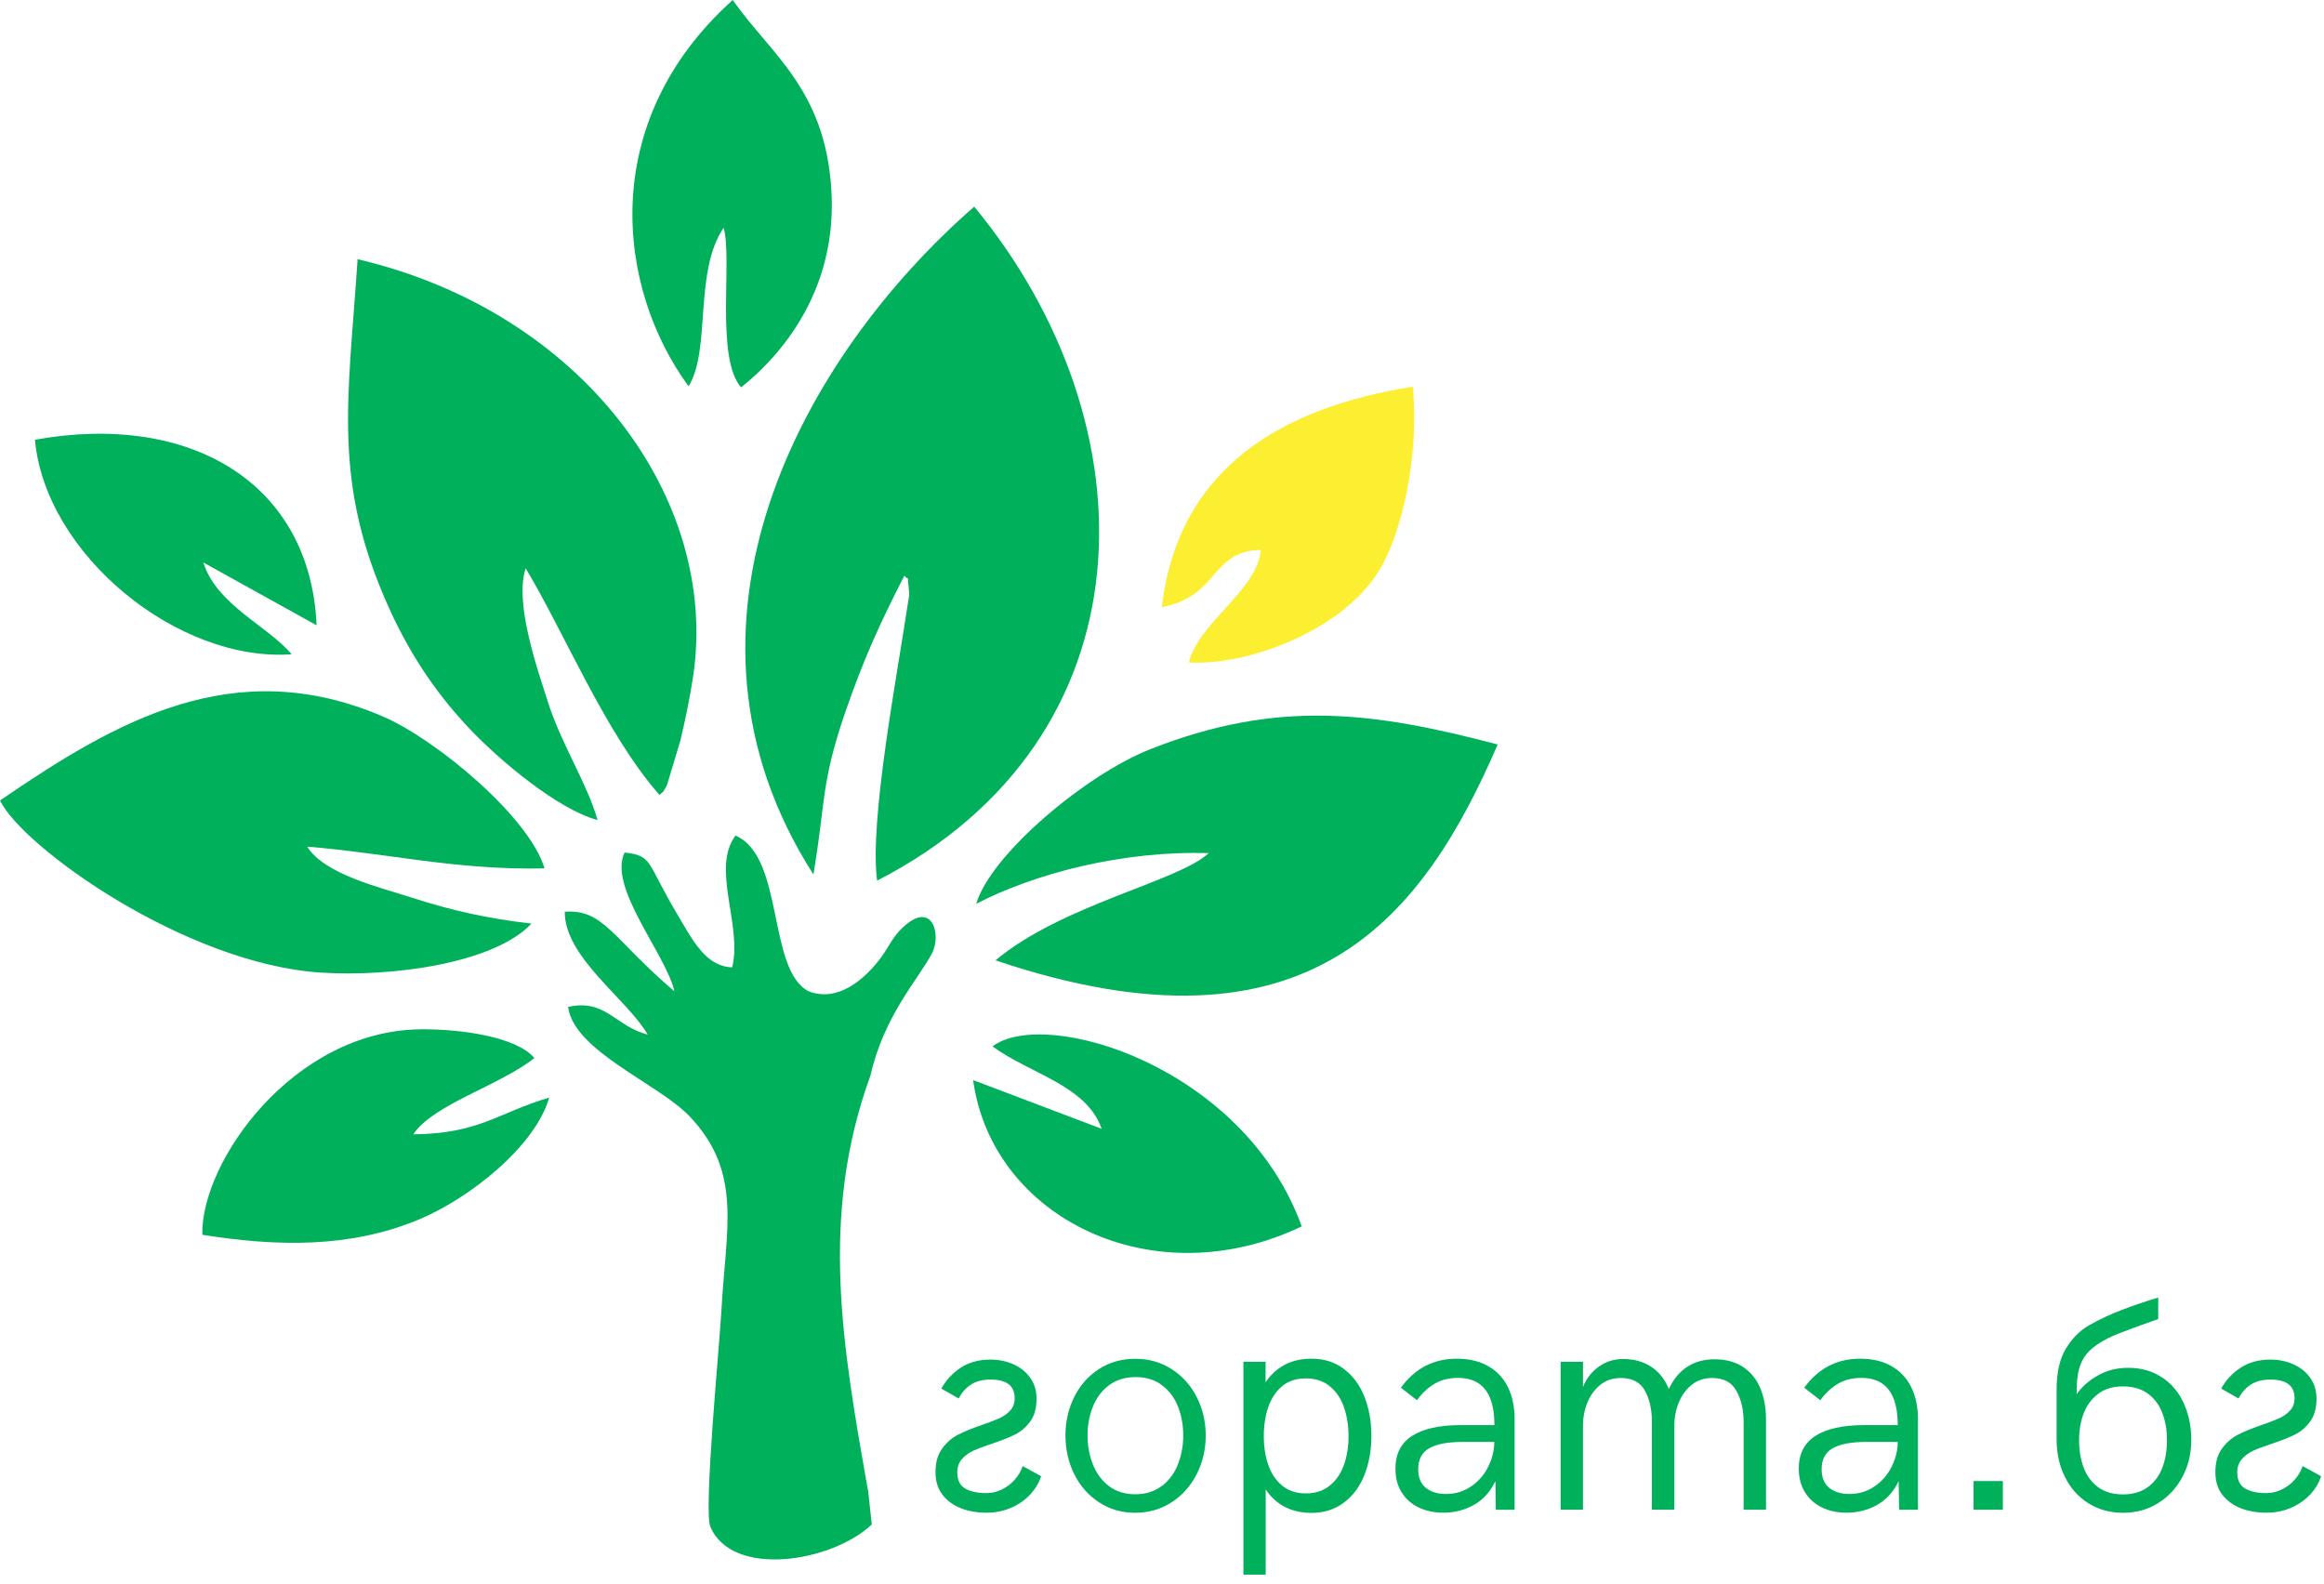
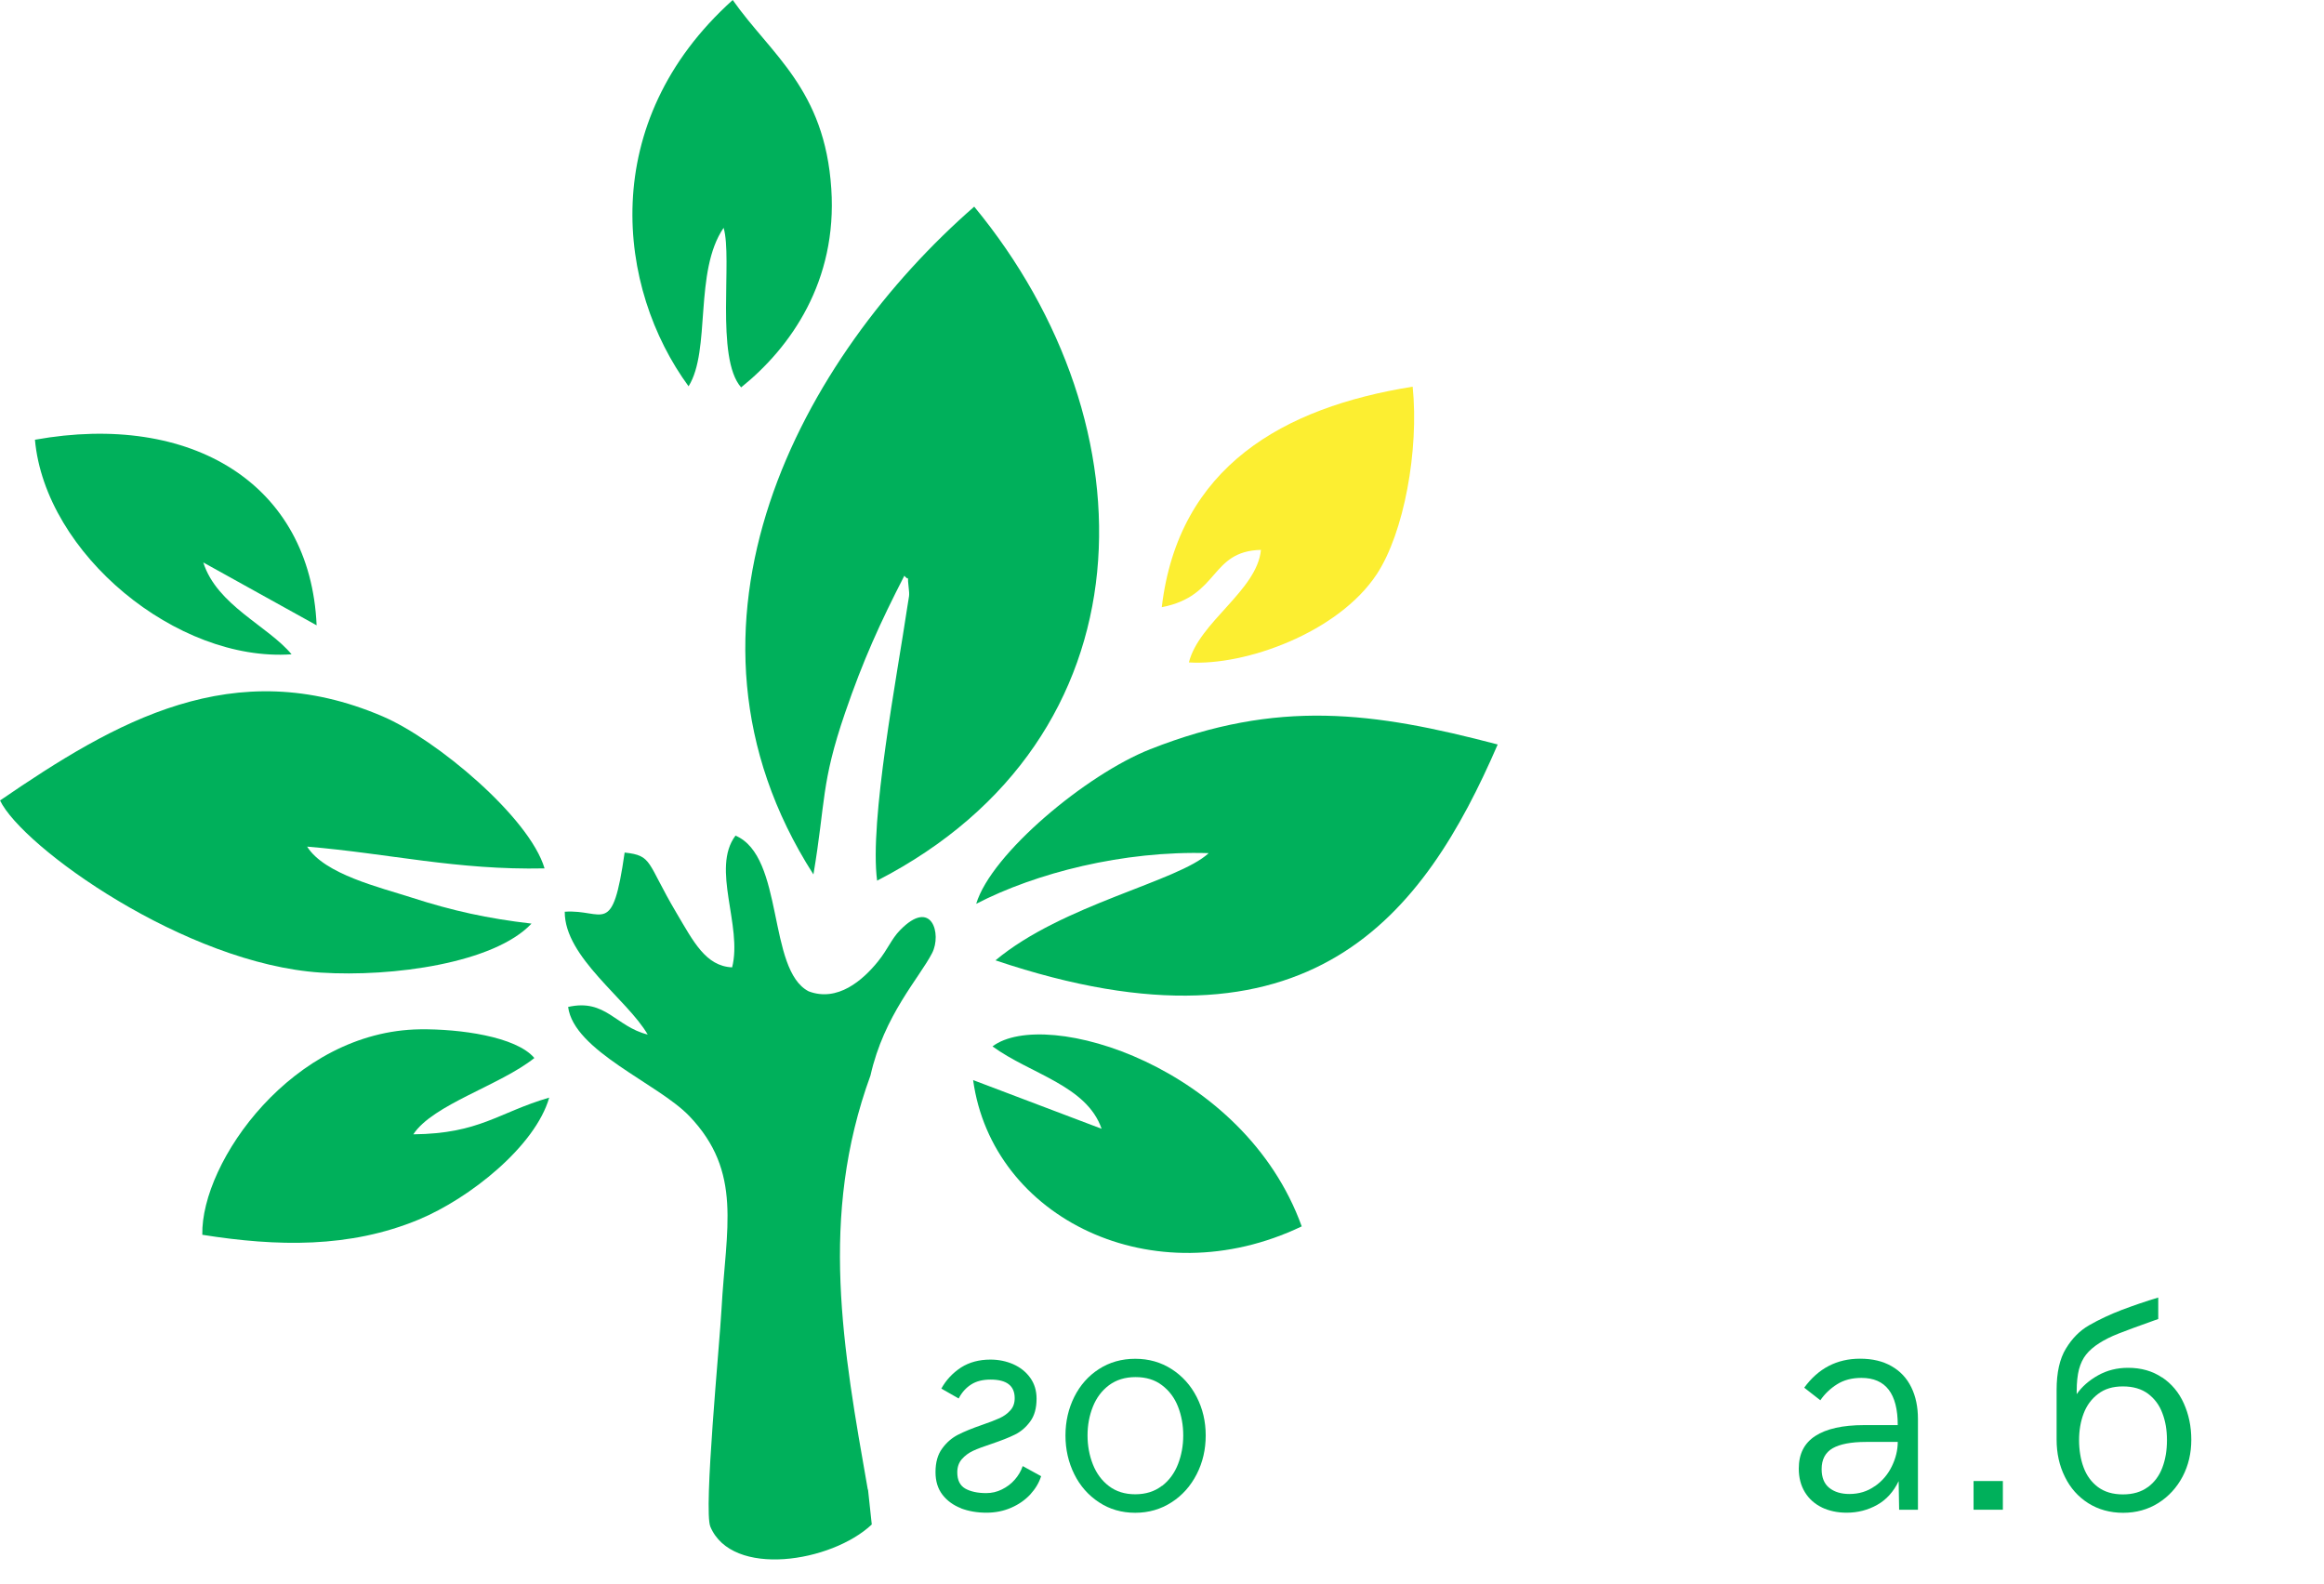
<svg xmlns="http://www.w3.org/2000/svg" width="223" height="152" viewBox="0 0 223 152" fill="none">
  <g clip-path="url(#clip0_4126_38549)">
    <path fill-rule="evenodd" clip-rule="evenodd" d="M78.057 83.888C79.235 76.88 78.76 75.199 81.087 68.408C82.825 63.337 84.449 59.775 86.776 55.245C87.441 56.033 86.985 54.628 87.184 56.299C87.298 57.239 87.222 57.154 87.089 58.066C86.082 64.856 83.404 78.769 84.164 84.506C110.728 70.83 110.794 40.8 93.481 19.83C77.07 34.142 62.719 59.927 78.038 83.888" fill="#00B05B" />
-     <path fill-rule="evenodd" clip-rule="evenodd" d="M34.314 24.863C33.411 38.501 31.835 46.317 37.419 58.54C39.528 63.156 42.149 66.917 45.33 70.212C47.999 72.976 53.441 77.62 57.335 78.693C56.395 75.274 53.887 71.456 52.605 67.449C51.57 64.201 49.338 57.885 50.44 54.532C54.144 60.677 58.095 70.383 63.28 76.281C63.755 75.835 63.546 76.177 64.002 75.331L65.284 71.076C65.73 69.206 66.177 67.069 66.5 64.979C69.102 47.808 55.806 29.906 34.314 24.873" fill="#00B05B" />
-     <path fill-rule="evenodd" clip-rule="evenodd" d="M83.271 142.942C80.897 129.418 78.57 116.777 83.528 103.196C84.829 97.412 88.21 93.851 89.445 91.448C90.375 89.634 89.416 86.111 86.358 89.264C85.532 90.109 85.199 91.078 84.25 92.255C82.787 94.069 80.365 96.178 77.592 95.124C73.613 93.063 75.275 82.179 70.574 80.185C68.209 83.338 71.267 88.846 70.251 92.825C67.715 92.711 66.537 90.347 64.904 87.592C62.017 82.711 62.644 82.103 59.937 81.809C58.303 85.123 63.916 91.581 64.714 95.124C58.759 90.062 57.952 87.222 54.191 87.488C54.163 91.866 60.212 95.902 62.15 99.274C59.063 98.505 58.123 95.807 54.514 96.624C55.065 100.85 63.137 103.965 66.138 107.09C71.286 112.465 69.652 117.869 69.234 125.61C69.054 129 67.497 144.908 68.161 146.494C70.232 151.432 79.786 149.932 83.651 146.285L83.29 142.932L83.271 142.942Z" fill="#00B05B" />
+     <path fill-rule="evenodd" clip-rule="evenodd" d="M83.271 142.942C80.897 129.418 78.57 116.777 83.528 103.196C84.829 97.412 88.21 93.851 89.445 91.448C90.375 89.634 89.416 86.111 86.358 89.264C85.532 90.109 85.199 91.078 84.25 92.255C82.787 94.069 80.365 96.178 77.592 95.124C73.613 93.063 75.275 82.179 70.574 80.185C68.209 83.338 71.267 88.846 70.251 92.825C67.715 92.711 66.537 90.347 64.904 87.592C62.017 82.711 62.644 82.103 59.937 81.809C58.759 90.062 57.952 87.222 54.191 87.488C54.163 91.866 60.212 95.902 62.15 99.274C59.063 98.505 58.123 95.807 54.514 96.624C55.065 100.85 63.137 103.965 66.138 107.09C71.286 112.465 69.652 117.869 69.234 125.61C69.054 129 67.497 144.908 68.161 146.494C70.232 151.432 79.786 149.932 83.651 146.285L83.29 142.932L83.271 142.942Z" fill="#00B05B" />
    <path fill-rule="evenodd" clip-rule="evenodd" d="M0 76.804C2.146 81.287 17.798 92.494 30.79 93.329C37.647 93.766 47.41 92.437 51 88.628C46.764 88.134 43.412 87.394 39.499 86.13C36.441 85.143 31.141 83.899 29.47 81.24C37.324 81.895 43.829 83.509 52.253 83.329C50.81 78.438 41.883 70.954 36.716 68.741C22.413 62.615 11.064 69.235 0 76.814" fill="#00B05B" />
    <path fill-rule="evenodd" clip-rule="evenodd" d="M143.712 71.438C131.764 68.304 122.628 67.06 110.367 71.894C104.251 74.306 95.115 81.914 93.671 86.729C99.369 83.775 107.793 81.61 115.98 81.866C113.055 84.592 101.933 86.786 95.523 92.152C125.838 102.371 136.655 87.726 143.712 71.438Z" fill="#00B05B" />
    <path fill-rule="evenodd" clip-rule="evenodd" d="M66.072 37.068C68.237 33.601 66.566 26.06 69.434 21.863C70.308 24.788 68.617 34.351 71.115 37.172C75.882 33.345 80.356 26.972 79.767 18.111C79.14 8.528 73.973 5.223 70.308 0C57.23 11.758 59.196 27.684 66.072 37.068Z" fill="#00B05B" />
    <path fill-rule="evenodd" clip-rule="evenodd" d="M39.66 108.847C41.541 105.979 47.999 104.146 51.275 101.525C49.518 99.445 44.048 98.723 40.316 98.771C28.112 98.923 19.27 111.487 19.412 118.487C26.592 119.627 33.544 119.778 40.164 117.034C45.083 114.992 51.37 109.977 52.7 105.324C47.771 106.767 46.052 108.781 39.66 108.847Z" fill="#00B05B" />
    <path fill-rule="evenodd" clip-rule="evenodd" d="M95.228 100.404C98.847 103.054 104.279 104.156 105.704 108.315L93.376 103.643C95.2 116.901 110.671 124.499 124.907 117.68C119.361 102.323 100.309 96.577 95.228 100.414" fill="#00B05D" />
    <path fill-rule="evenodd" clip-rule="evenodd" d="M111.478 58.264C117.052 57.2 116.065 52.889 120.994 52.765C120.623 56.669 115.058 59.679 114.08 63.564C119.474 63.906 128.402 60.715 132.105 55.102C134.727 51.122 136.17 43.192 135.553 37.105C123.15 39.08 113.073 44.778 111.478 58.264Z" fill="#FCEE31" />
    <path fill-rule="evenodd" clip-rule="evenodd" d="M27.979 62.785C25.699 60.05 20.808 58.075 19.507 53.972L30.381 60.003C29.793 46.441 18.377 39.498 3.353 42.196C4.34 53.146 16.991 63.555 27.979 62.785Z" fill="#00B05B" />
    <path d="M92.217 144.728C91.477 144.443 90.878 144.006 90.432 143.427C89.986 142.847 89.767 142.125 89.767 141.261C89.767 140.33 89.976 139.58 90.403 139.001C90.821 138.422 91.325 137.985 91.913 137.681C92.502 137.377 93.272 137.063 94.231 136.731C94.953 136.484 95.513 136.266 95.931 136.076C96.339 135.886 96.681 135.639 96.956 135.325C97.232 135.022 97.365 134.632 97.365 134.167C97.365 132.97 96.596 132.381 95.047 132.381C94.307 132.381 93.689 132.533 93.196 132.847C92.702 133.16 92.293 133.606 91.989 134.195L90.327 133.246C90.783 132.419 91.41 131.755 92.198 131.232C92.996 130.719 93.946 130.463 95.038 130.463C95.826 130.463 96.558 130.615 97.232 130.909C97.906 131.213 98.448 131.641 98.856 132.21C99.264 132.78 99.464 133.445 99.464 134.214C99.464 135.117 99.264 135.848 98.856 136.399C98.448 136.959 97.963 137.377 97.384 137.662C96.814 137.947 96.054 138.241 95.133 138.554C94.383 138.801 93.794 139.02 93.367 139.219C92.939 139.419 92.588 139.685 92.293 140.017C92.008 140.349 91.856 140.767 91.856 141.28C91.856 142.03 92.113 142.543 92.616 142.838C93.12 143.123 93.794 143.275 94.63 143.275C95.162 143.275 95.665 143.161 96.14 142.923C96.615 142.686 97.032 142.382 97.374 141.983C97.716 141.594 97.973 141.157 98.134 140.682L99.901 141.651C99.701 142.287 99.35 142.866 98.856 143.408C98.362 143.939 97.745 144.367 97.023 144.68C96.301 144.994 95.513 145.155 94.658 145.155C93.756 145.155 92.939 145.013 92.189 144.728H92.217Z" fill="#00B05B" />
    <path d="M105.456 144.157C104.44 143.492 103.642 142.59 103.082 141.459C102.522 140.329 102.237 139.085 102.237 137.746C102.237 136.407 102.522 135.163 103.082 134.042C103.642 132.921 104.431 132.029 105.447 131.373C106.463 130.718 107.622 130.386 108.932 130.386C110.243 130.386 111.392 130.718 112.418 131.373C113.443 132.029 114.251 132.921 114.83 134.052C115.409 135.182 115.694 136.407 115.694 137.746C115.694 139.085 115.409 140.329 114.83 141.459C114.251 142.59 113.453 143.492 112.418 144.157C111.392 144.821 110.224 145.163 108.932 145.163C107.641 145.163 106.473 144.831 105.456 144.157ZM111.497 142.59C112.19 142.058 112.703 141.355 113.035 140.5C113.367 139.645 113.538 138.724 113.538 137.737C113.538 136.749 113.367 135.818 113.035 134.973C112.703 134.128 112.19 133.444 111.497 132.921C110.813 132.399 109.968 132.143 108.961 132.143C107.954 132.143 107.109 132.409 106.416 132.921C105.722 133.444 105.209 134.128 104.868 134.982C104.526 135.837 104.355 136.758 104.355 137.737C104.355 138.715 104.526 139.655 104.868 140.519C105.209 141.383 105.722 142.077 106.406 142.599C107.09 143.121 107.935 143.387 108.932 143.387C109.93 143.387 110.794 143.121 111.487 142.58L111.497 142.59Z" fill="#00B05B" />
-     <path d="M119.304 130.671H121.441V132.637C121.915 131.925 122.514 131.374 123.255 130.975C123.986 130.576 124.86 130.377 125.866 130.377C127.053 130.377 128.079 130.7 128.943 131.355C129.808 132.001 130.472 132.894 130.919 134.014C131.365 135.135 131.593 136.389 131.593 137.775C131.593 139.162 131.365 140.425 130.919 141.546C130.472 142.666 129.808 143.55 128.943 144.195C128.079 144.841 127.053 145.174 125.866 145.174C123.938 145.174 122.457 144.423 121.45 142.923V151.109H119.313V130.69L119.304 130.671ZM127.595 142.552C128.212 142.058 128.668 141.394 128.962 140.558C129.257 139.722 129.399 138.801 129.399 137.804C129.399 136.807 129.247 135.866 128.962 135.031C128.668 134.195 128.212 133.521 127.595 133.017C126.977 132.514 126.218 132.267 125.306 132.267C124.394 132.267 123.625 132.514 123.027 133.017C122.428 133.521 121.982 134.185 121.697 135.021C121.412 135.857 121.27 136.788 121.27 137.804C121.27 138.82 121.412 139.741 121.697 140.567C121.982 141.394 122.428 142.058 123.027 142.552C123.625 143.046 124.385 143.303 125.306 143.303C126.227 143.303 126.977 143.056 127.595 142.552Z" fill="#00B05B" />
-     <path d="M136.123 144.651C135.429 144.319 134.879 143.825 134.489 143.189C134.09 142.552 133.9 141.793 133.9 140.919C133.9 139.513 134.432 138.469 135.496 137.785C136.56 137.101 138.108 136.75 140.159 136.75H143.398C143.398 133.729 142.239 132.219 139.912 132.219C138.991 132.219 138.212 132.428 137.566 132.837C136.92 133.245 136.389 133.758 135.971 134.366L134.423 133.16C135.771 131.308 137.557 130.377 139.779 130.377C140.966 130.377 141.973 130.614 142.809 131.099C143.644 131.574 144.271 132.248 144.699 133.122C145.126 133.995 145.335 135.012 145.335 136.161V144.87H143.531L143.493 142.125C142.999 143.151 142.315 143.91 141.432 144.404C140.548 144.898 139.57 145.155 138.507 145.155C137.614 145.155 136.826 144.984 136.123 144.651ZM141.185 142.619C141.897 142.125 142.438 141.489 142.818 140.71C143.198 139.931 143.388 139.152 143.388 138.364H140.349C138.905 138.364 137.842 138.573 137.139 138.972C136.436 139.371 136.085 140.045 136.085 140.976C136.085 141.783 136.332 142.381 136.816 142.771C137.3 143.16 137.946 143.36 138.744 143.36C139.665 143.36 140.482 143.113 141.185 142.609V142.619Z" fill="#00B05B" />
-     <path d="M149.751 130.671H151.897V133.102C152.211 132.286 152.714 131.64 153.407 131.146C154.101 130.652 154.879 130.405 155.753 130.405C156.779 130.405 157.672 130.652 158.431 131.146C159.191 131.64 159.761 132.352 160.131 133.292C160.568 132.352 161.157 131.64 161.898 131.156C162.639 130.671 163.512 130.434 164.51 130.434C165.649 130.434 166.58 130.7 167.321 131.213C168.062 131.735 168.603 132.428 168.945 133.292C169.287 134.157 169.458 135.125 169.458 136.199V144.869H167.311V136.474C167.311 135.287 167.083 134.29 166.618 133.463C166.162 132.637 165.383 132.229 164.282 132.229C163.541 132.229 162.895 132.438 162.354 132.865C161.812 133.292 161.395 133.853 161.1 134.546C160.815 135.239 160.663 135.99 160.663 136.787V144.869H158.507V136.417C158.507 135.23 158.279 134.242 157.833 133.435C157.387 132.628 156.608 132.229 155.525 132.229C154.775 132.229 154.129 132.438 153.588 132.865C153.047 133.292 152.629 133.853 152.334 134.546C152.049 135.239 151.897 135.99 151.897 136.787V144.869H149.751V130.671Z" fill="#00B05B" />
    <path d="M174.824 144.651C174.131 144.319 173.58 143.825 173.191 143.189C172.801 142.552 172.602 141.793 172.602 140.919C172.602 139.513 173.134 138.469 174.198 137.785C175.261 137.101 176.809 136.75 178.861 136.75H182.099C182.099 133.729 180.941 132.219 178.614 132.219C177.693 132.219 176.914 132.428 176.268 132.837C175.622 133.245 175.09 133.758 174.672 134.366L173.124 133.16C174.473 131.308 176.258 130.377 178.481 130.377C179.668 130.377 180.675 130.614 181.51 131.099C182.346 131.574 182.973 132.248 183.4 133.122C183.828 133.995 184.037 135.012 184.037 136.161V144.87H182.232L182.185 142.125C181.691 143.151 181.007 143.91 180.124 144.404C179.241 144.898 178.272 145.155 177.199 145.155C176.306 145.155 175.518 144.984 174.815 144.651H174.824ZM179.896 142.619C180.608 142.125 181.149 141.489 181.529 140.71C181.909 139.931 182.099 139.152 182.099 138.364H179.06C177.617 138.364 176.553 138.573 175.85 138.972C175.147 139.38 174.796 140.045 174.796 140.976C174.796 141.783 175.043 142.381 175.527 142.771C176.012 143.16 176.657 143.36 177.455 143.36C178.376 143.36 179.193 143.113 179.896 142.609V142.619Z" fill="#00B05B" />
    <path d="M189.374 142.116H192.185V144.87H189.374V142.116Z" fill="#00B05B" />
    <path d="M207.456 132.164C208.368 132.771 209.071 133.607 209.546 134.661C210.021 135.715 210.267 136.874 210.267 138.156C210.267 139.438 209.992 140.625 209.432 141.689C208.871 142.753 208.093 143.598 207.105 144.225C206.108 144.852 204.978 145.165 203.724 145.165C202.47 145.165 201.35 144.852 200.381 144.244C199.412 143.627 198.662 142.791 198.14 141.718C197.608 140.654 197.342 139.457 197.342 138.128V133.37C197.342 131.717 197.636 130.388 198.235 129.409C198.833 128.422 199.574 127.681 200.447 127.177C201.426 126.617 202.461 126.133 203.572 125.705C204.683 125.288 205.851 124.879 207.095 124.509V126.57L206.744 126.693C205.186 127.244 204.037 127.671 203.287 127.966C202.537 128.26 201.919 128.574 201.435 128.887C200.913 129.219 200.495 129.58 200.181 129.97C199.868 130.359 199.64 130.843 199.488 131.404C199.346 131.964 199.27 132.657 199.27 133.484V133.778C199.773 133.056 200.457 132.458 201.321 131.974C202.185 131.489 203.145 131.252 204.199 131.252C205.452 131.252 206.535 131.556 207.447 132.173L207.456 132.164ZM206.108 142.696C206.735 142.231 207.2 141.604 207.494 140.815C207.789 140.037 207.931 139.163 207.931 138.194C207.931 137.225 207.789 136.38 207.494 135.611C207.209 134.832 206.744 134.215 206.117 133.74C205.49 133.275 204.683 133.037 203.705 133.037C202.727 133.037 201.948 133.275 201.321 133.759C200.694 134.234 200.229 134.861 199.935 135.639C199.64 136.418 199.498 137.273 199.498 138.194C199.498 139.115 199.64 140.037 199.935 140.815C200.219 141.594 200.685 142.221 201.312 142.696C201.938 143.161 202.736 143.399 203.705 143.399C204.674 143.399 205.471 143.161 206.098 142.696H206.108Z" fill="#00B05B" />
-     <path d="M215.026 144.728C214.285 144.443 213.687 144.006 213.24 143.427C212.794 142.847 212.576 142.125 212.576 141.261C212.576 140.33 212.785 139.58 213.212 139.001C213.63 138.422 214.133 137.985 214.722 137.681C215.311 137.377 216.08 137.063 217.039 136.731C217.761 136.484 218.321 136.266 218.739 136.076C219.148 135.886 219.49 135.639 219.765 135.325C220.04 135.022 220.173 134.632 220.173 134.167C220.173 132.97 219.404 132.381 217.856 132.381C217.115 132.381 216.498 132.533 216.004 132.847C215.51 133.16 215.102 133.606 214.798 134.195L213.136 133.246C213.592 132.419 214.219 131.755 215.016 131.232C215.814 130.719 216.754 130.463 217.856 130.463C218.644 130.463 219.376 130.615 220.05 130.909C220.724 131.213 221.275 131.641 221.674 132.21C222.082 132.78 222.282 133.445 222.282 134.214C222.282 135.117 222.082 135.848 221.674 136.399C221.266 136.959 220.781 137.377 220.202 137.662C219.632 137.947 218.872 138.241 217.951 138.554C217.201 138.801 216.612 139.02 216.185 139.219C215.757 139.419 215.406 139.685 215.111 140.017C214.827 140.349 214.675 140.767 214.675 141.28C214.675 142.03 214.931 142.543 215.434 142.838C215.938 143.123 216.612 143.275 217.448 143.275C217.98 143.275 218.483 143.161 218.958 142.923C219.433 142.686 219.851 142.382 220.192 141.983C220.534 141.594 220.791 141.157 220.952 140.682L222.719 141.651C222.519 142.287 222.177 142.866 221.674 143.408C221.18 143.939 220.563 144.367 219.841 144.68C219.119 144.994 218.331 145.155 217.476 145.155C216.574 145.155 215.757 145.013 215.007 144.728H215.026Z" fill="#00B05B" />
  </g>
  <defs>
    <clipPath id="clip0_4126_38549">
      <rect width="222.737" height="151.1" fill="white" />
    </clipPath>
  </defs>
</svg>